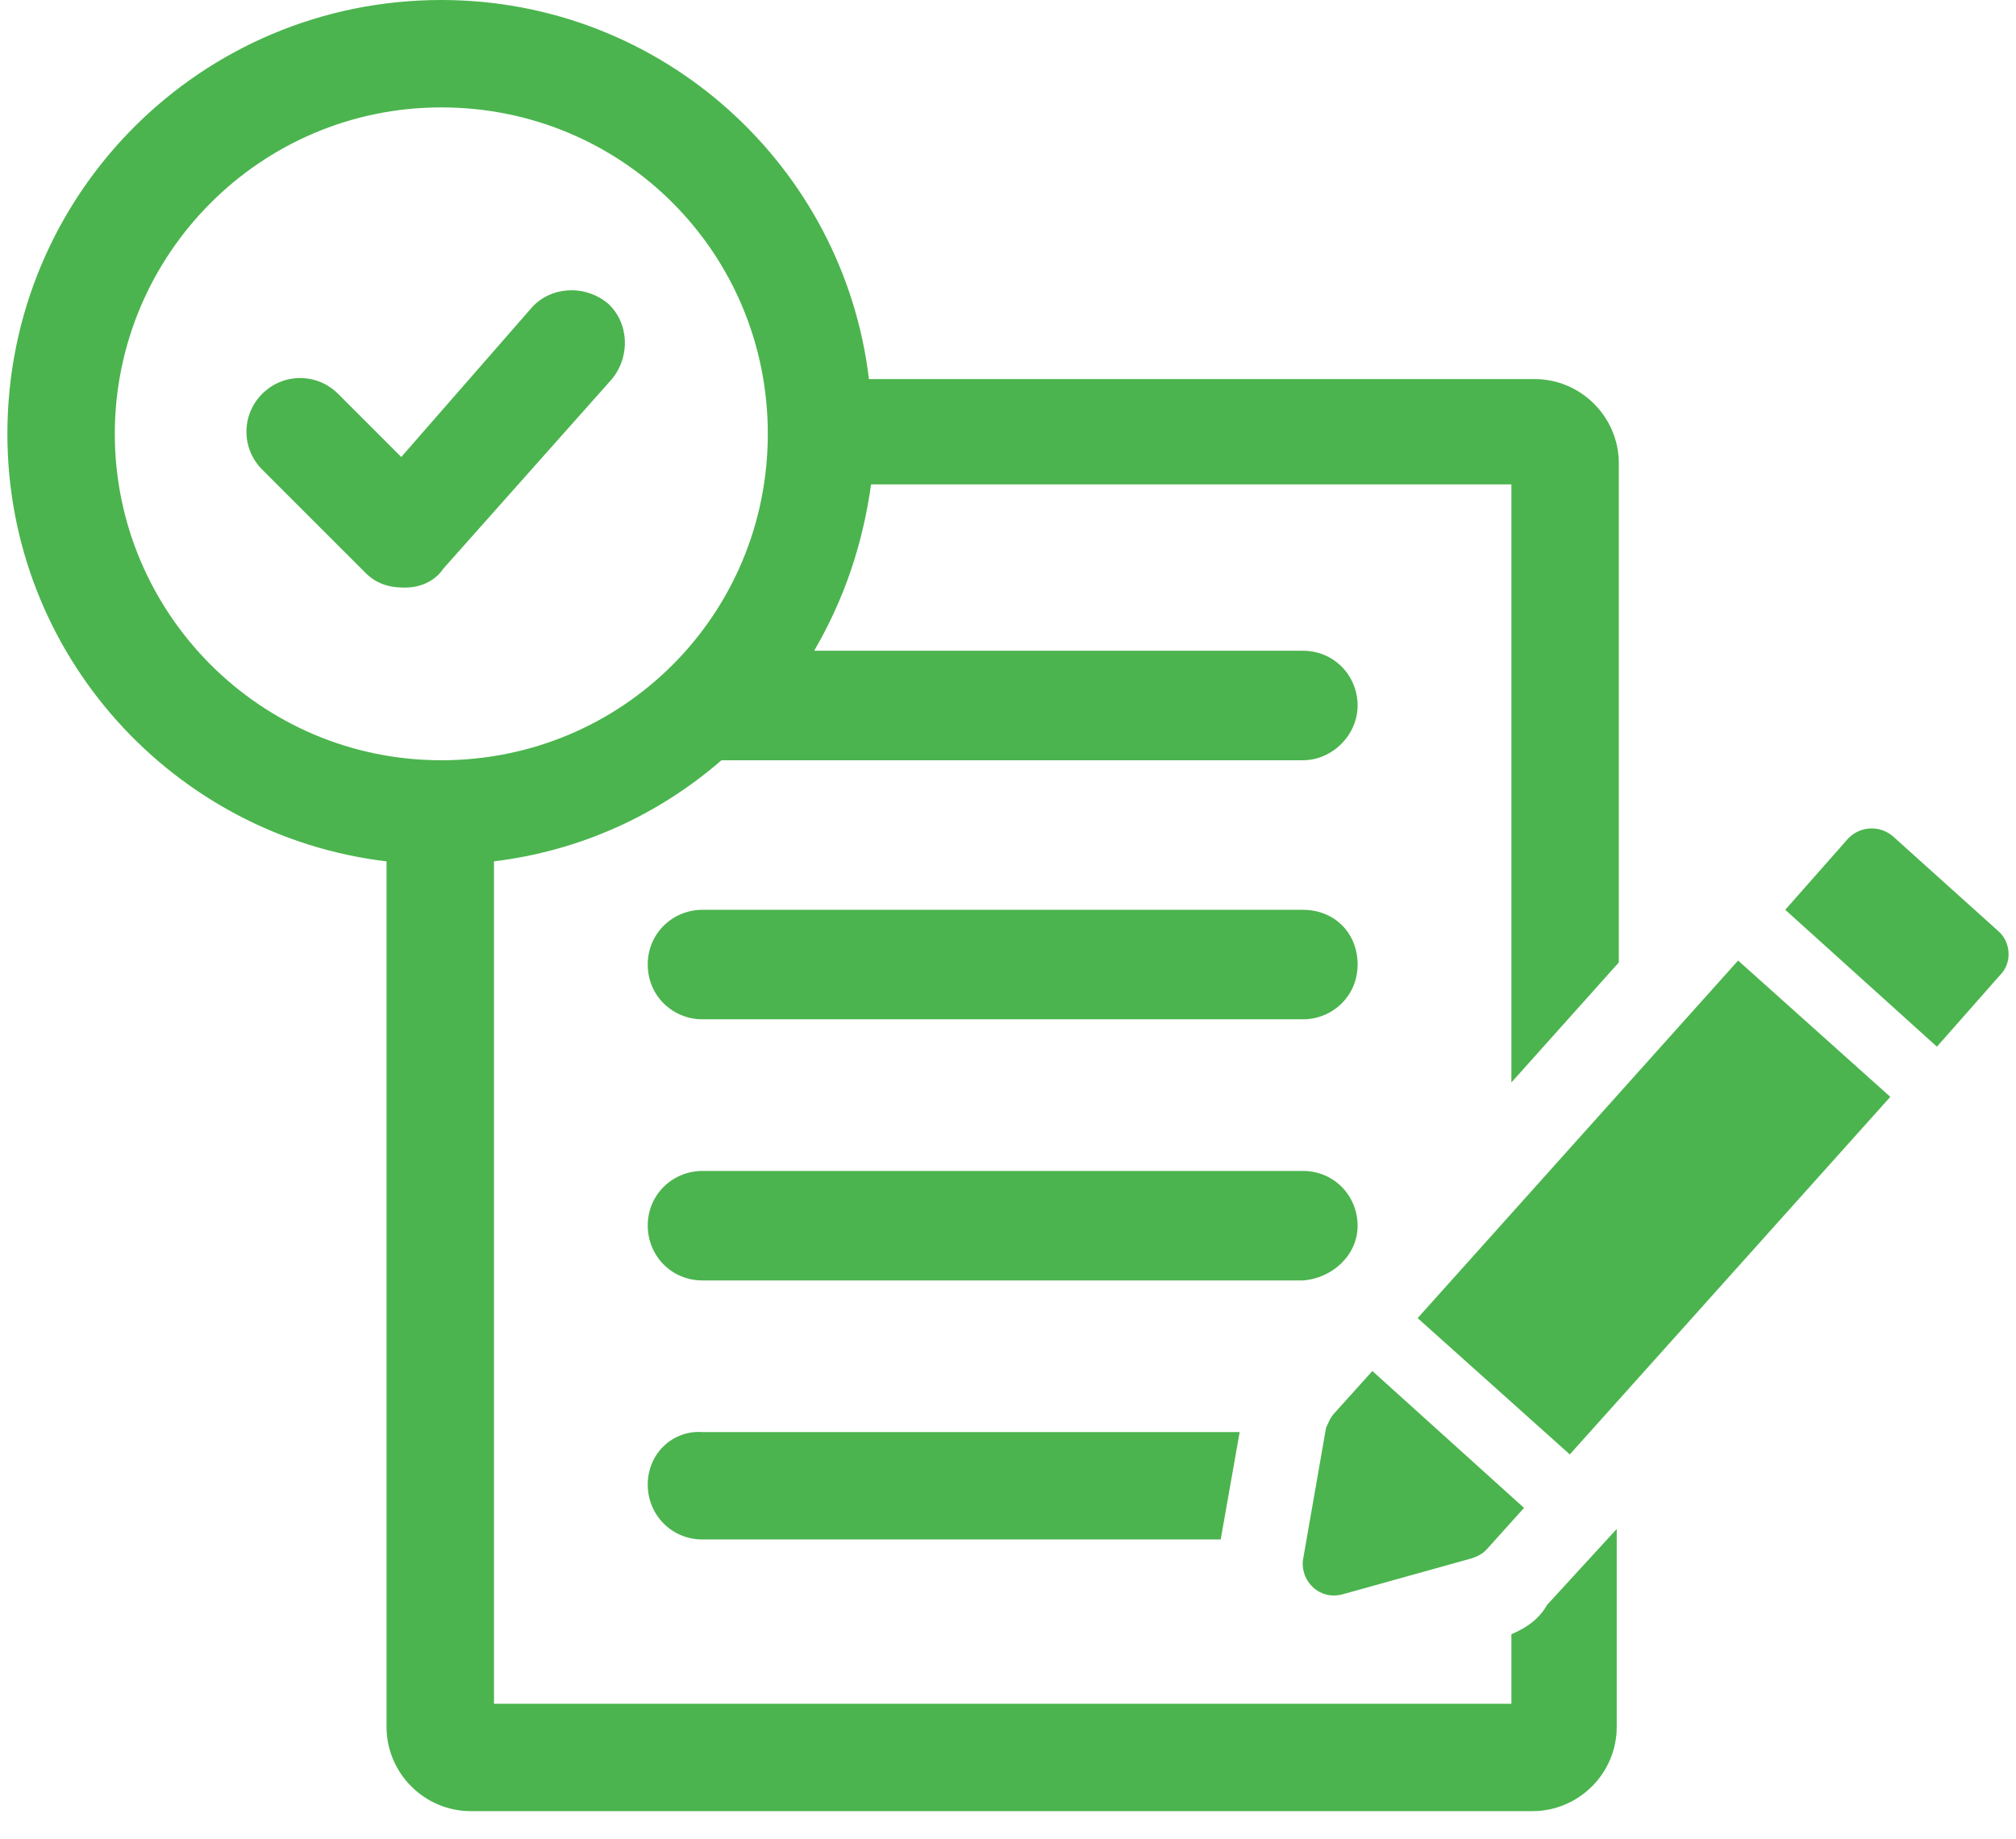
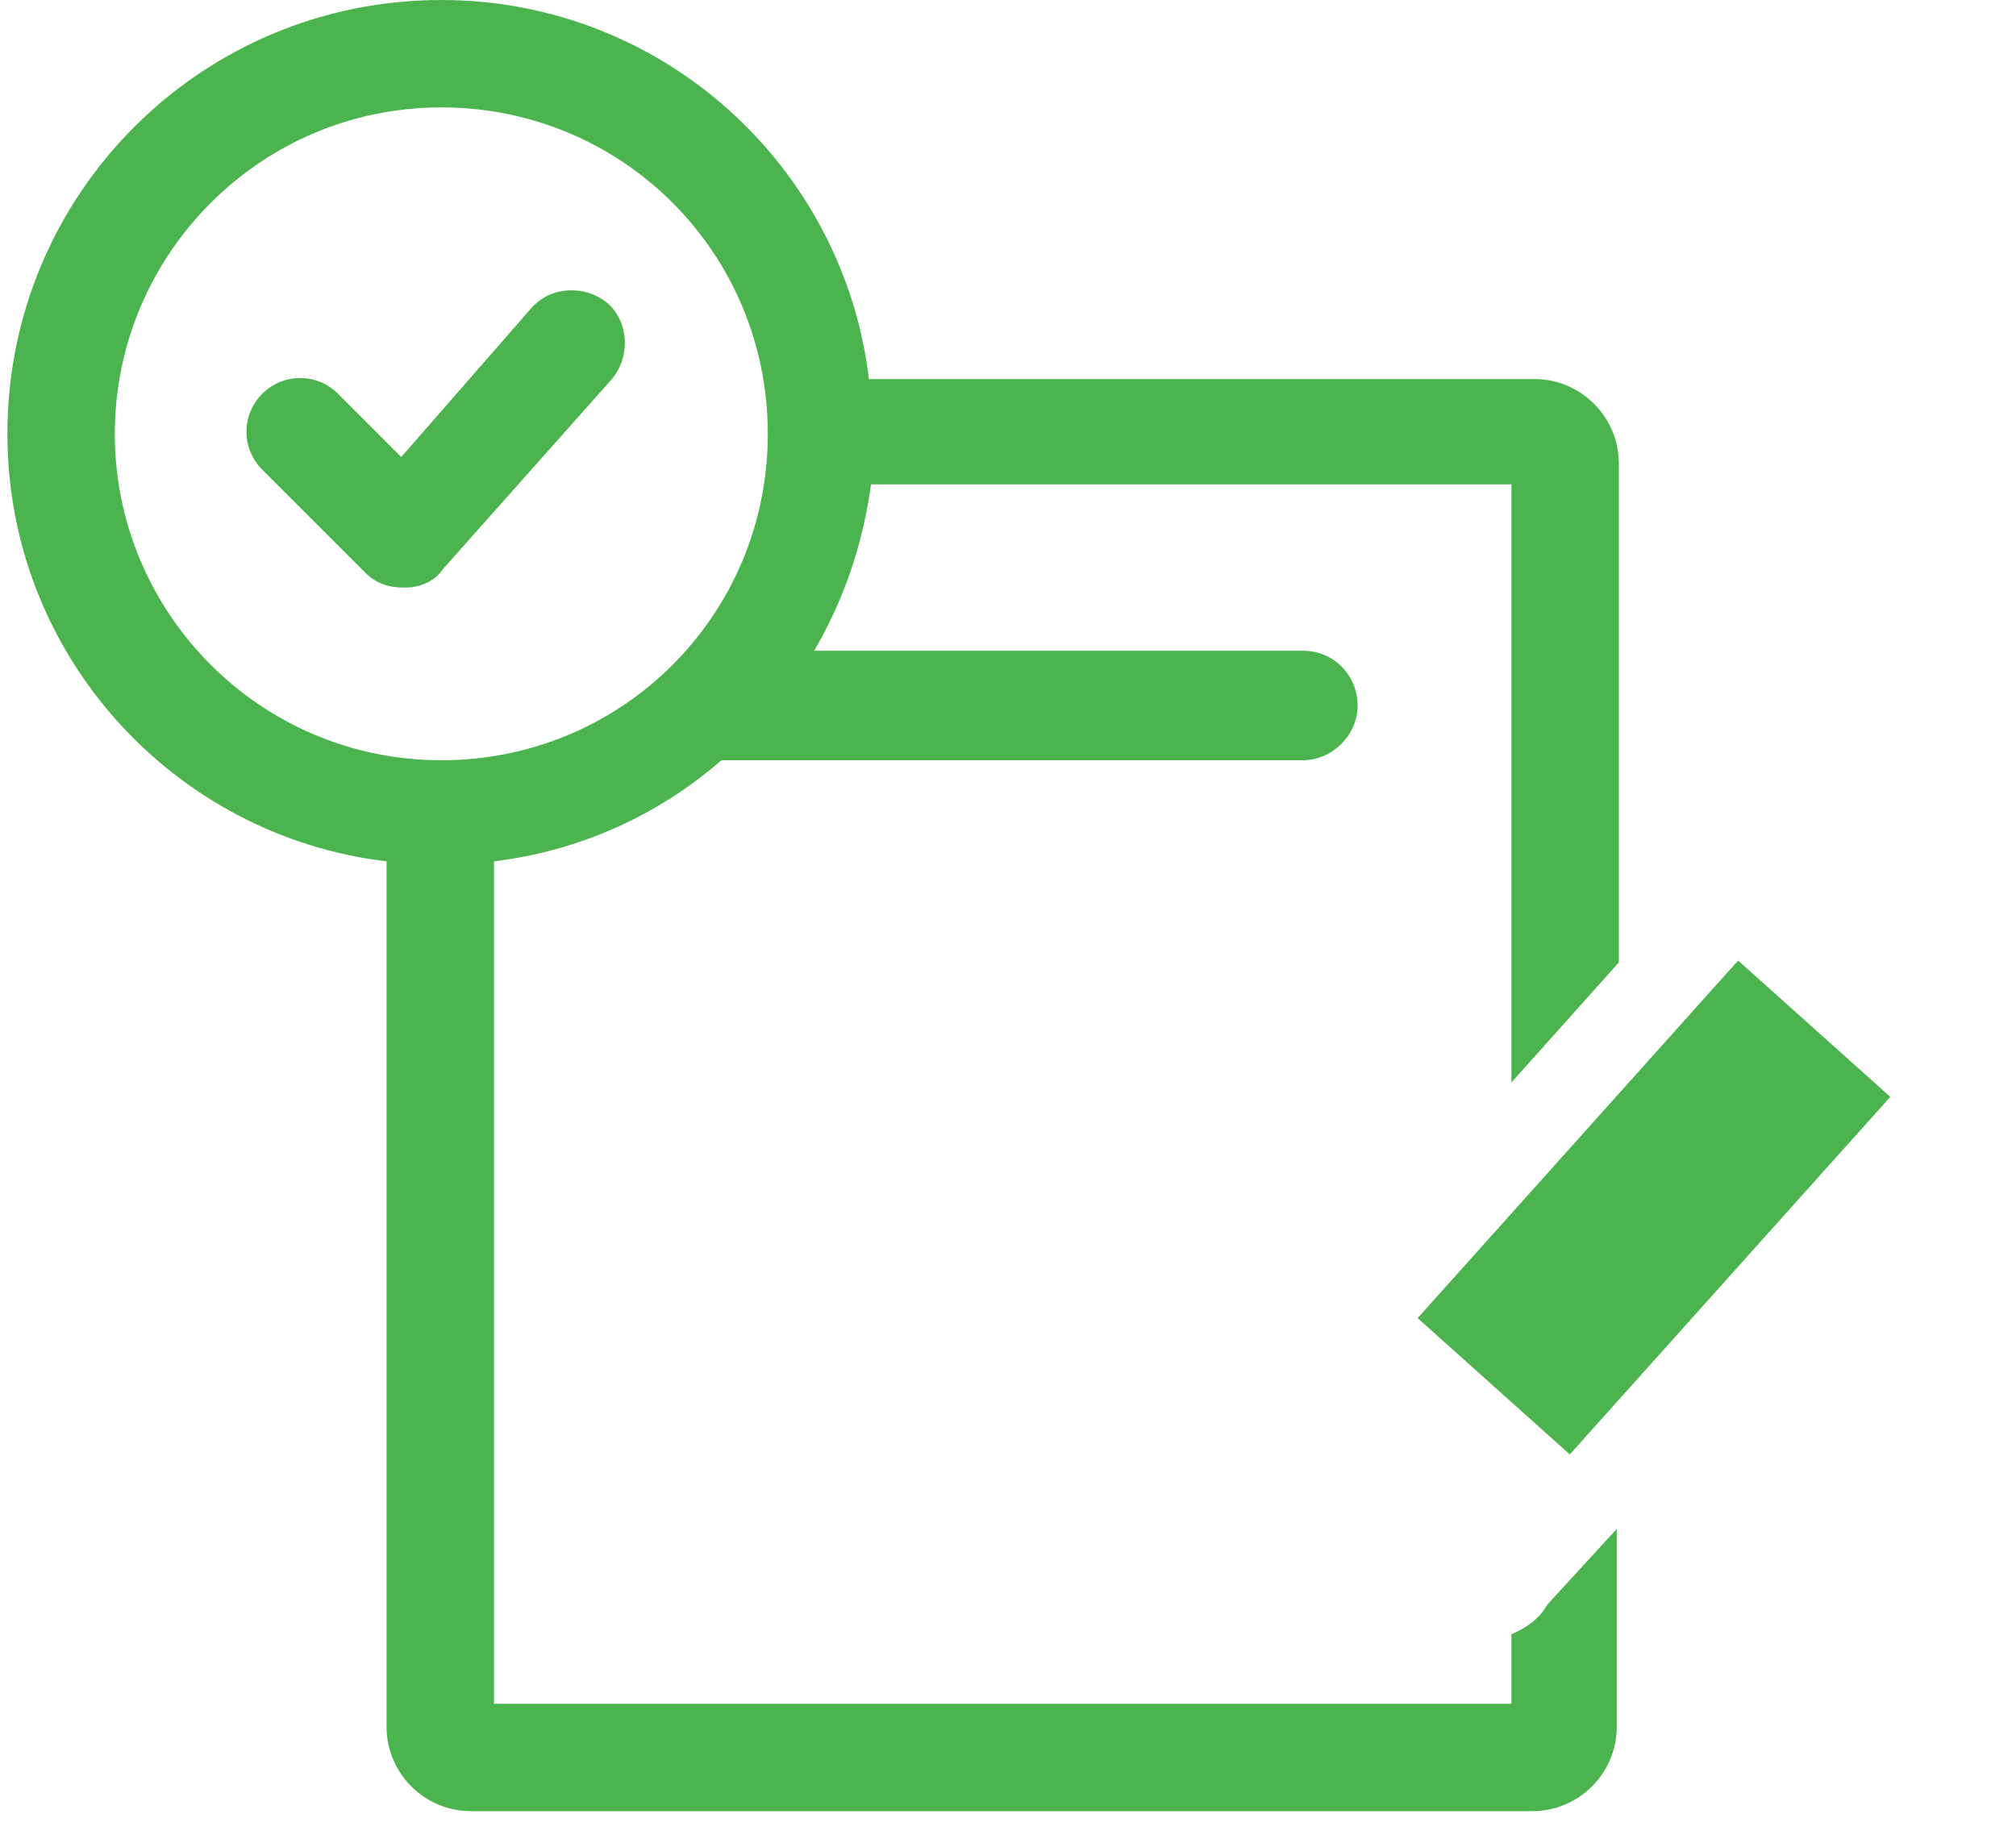
<svg xmlns="http://www.w3.org/2000/svg" width="57" height="52" viewBox="0 0 57 52" fill="none">
  <path d="M42.733 46.216V48.182H13.967V24.359C16.409 24.061 18.612 23.049 20.399 21.5H36.837C37.67 21.5 38.385 20.785 38.385 19.952C38.385 19.118 37.73 18.403 36.837 18.403H23.019C23.853 16.974 24.389 15.425 24.628 13.698H42.733V30.612L45.77 27.218V13.103C45.77 11.792 44.698 10.72 43.388 10.72H24.568C23.853 4.705 18.731 0 12.478 0C5.688 0 0.209 5.479 0.209 12.269C0.209 18.522 4.914 23.644 10.929 24.359V48.837C10.929 50.147 12.001 51.219 13.312 51.219H43.328C44.639 51.219 45.711 50.147 45.711 48.837V43.239L43.745 45.383C43.507 45.8 43.15 46.038 42.733 46.216ZM3.246 12.269C3.246 7.206 7.356 3.037 12.478 3.037C17.6 3.037 21.709 7.147 21.709 12.269C21.709 17.391 17.6 21.5 12.478 21.5C7.356 21.5 3.246 17.331 3.246 12.269Z" fill="#4BB44E" />
-   <path d="M19.863 28.826H36.837C37.671 28.826 38.385 28.171 38.385 27.277C38.385 26.384 37.73 25.729 36.837 25.729H19.863C19.029 25.729 18.314 26.384 18.314 27.277C18.314 28.171 19.029 28.826 19.863 28.826Z" fill="#4BB44E" />
-   <path d="M38.385 34.662C38.385 33.828 37.73 33.114 36.837 33.114H19.863C19.029 33.114 18.314 33.769 18.314 34.662C18.314 35.496 18.97 36.211 19.863 36.211H36.837C37.671 36.151 38.385 35.496 38.385 34.662Z" fill="#4BB44E" />
-   <path d="M18.314 41.988C18.314 42.822 18.97 43.536 19.863 43.536H34.514L35.05 40.499H19.863C19.029 40.439 18.314 41.094 18.314 41.988Z" fill="#4BB44E" />
  <path d="M49.143 27.164L40.082 37.276L44.384 41.131L53.446 31.019L49.143 27.164Z" fill="#4BB44E" />
-   <path d="M37.968 45.085L41.601 44.072C41.78 44.013 41.899 43.953 42.018 43.834L43.09 42.643L38.802 38.772L37.73 39.963C37.611 40.082 37.551 40.261 37.492 40.38L36.837 44.132C36.777 44.727 37.313 45.264 37.968 45.085Z" fill="#4BB44E" />
-   <path d="M56.491 26.324L53.513 23.644C53.156 23.346 52.62 23.346 52.262 23.704L50.476 25.729L54.764 29.6L56.55 27.575C56.908 27.218 56.848 26.622 56.491 26.324Z" fill="#4BB44E" />
  <path d="M17.301 10.72C17.837 10.065 17.777 9.112 17.182 8.576C16.527 8.04 15.574 8.1 15.038 8.695L11.345 12.924L9.559 11.137C8.963 10.542 8.01 10.542 7.414 11.137C6.819 11.733 6.819 12.686 7.414 13.281L10.333 16.2C10.63 16.497 10.988 16.616 11.405 16.616H11.464C11.881 16.616 12.298 16.438 12.536 16.08L17.301 10.72Z" fill="#4BB44E" />
</svg>